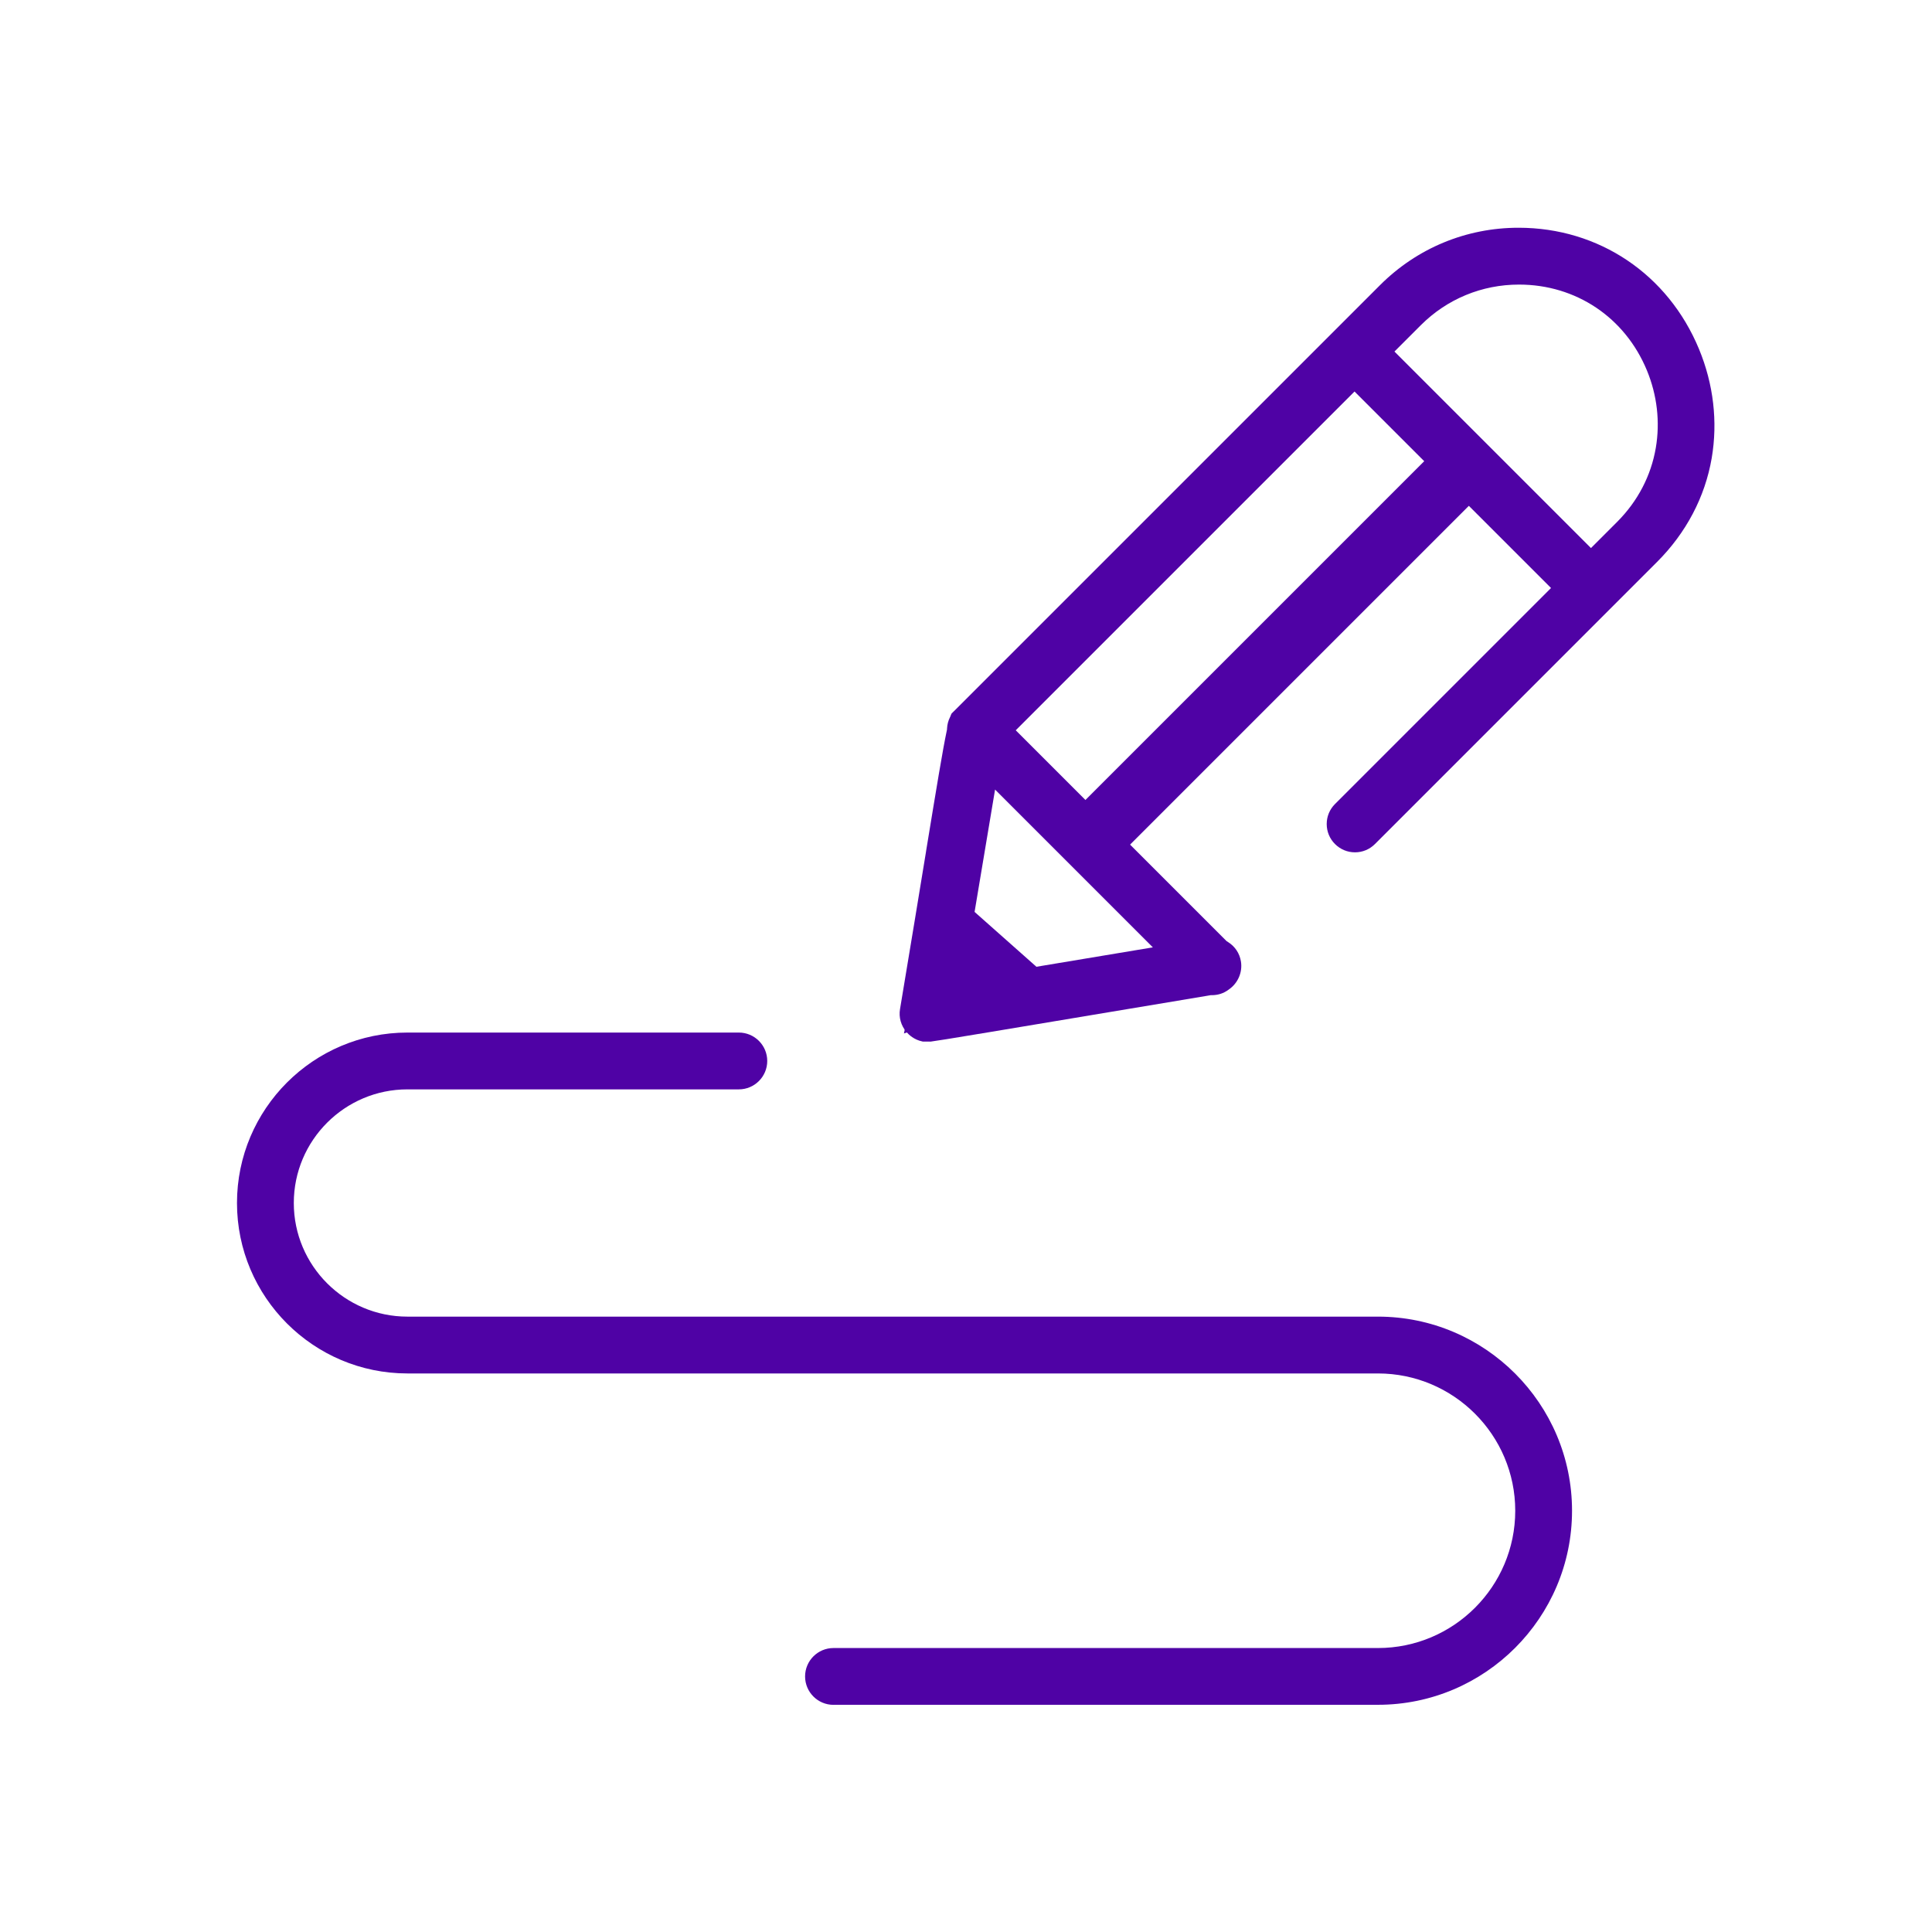
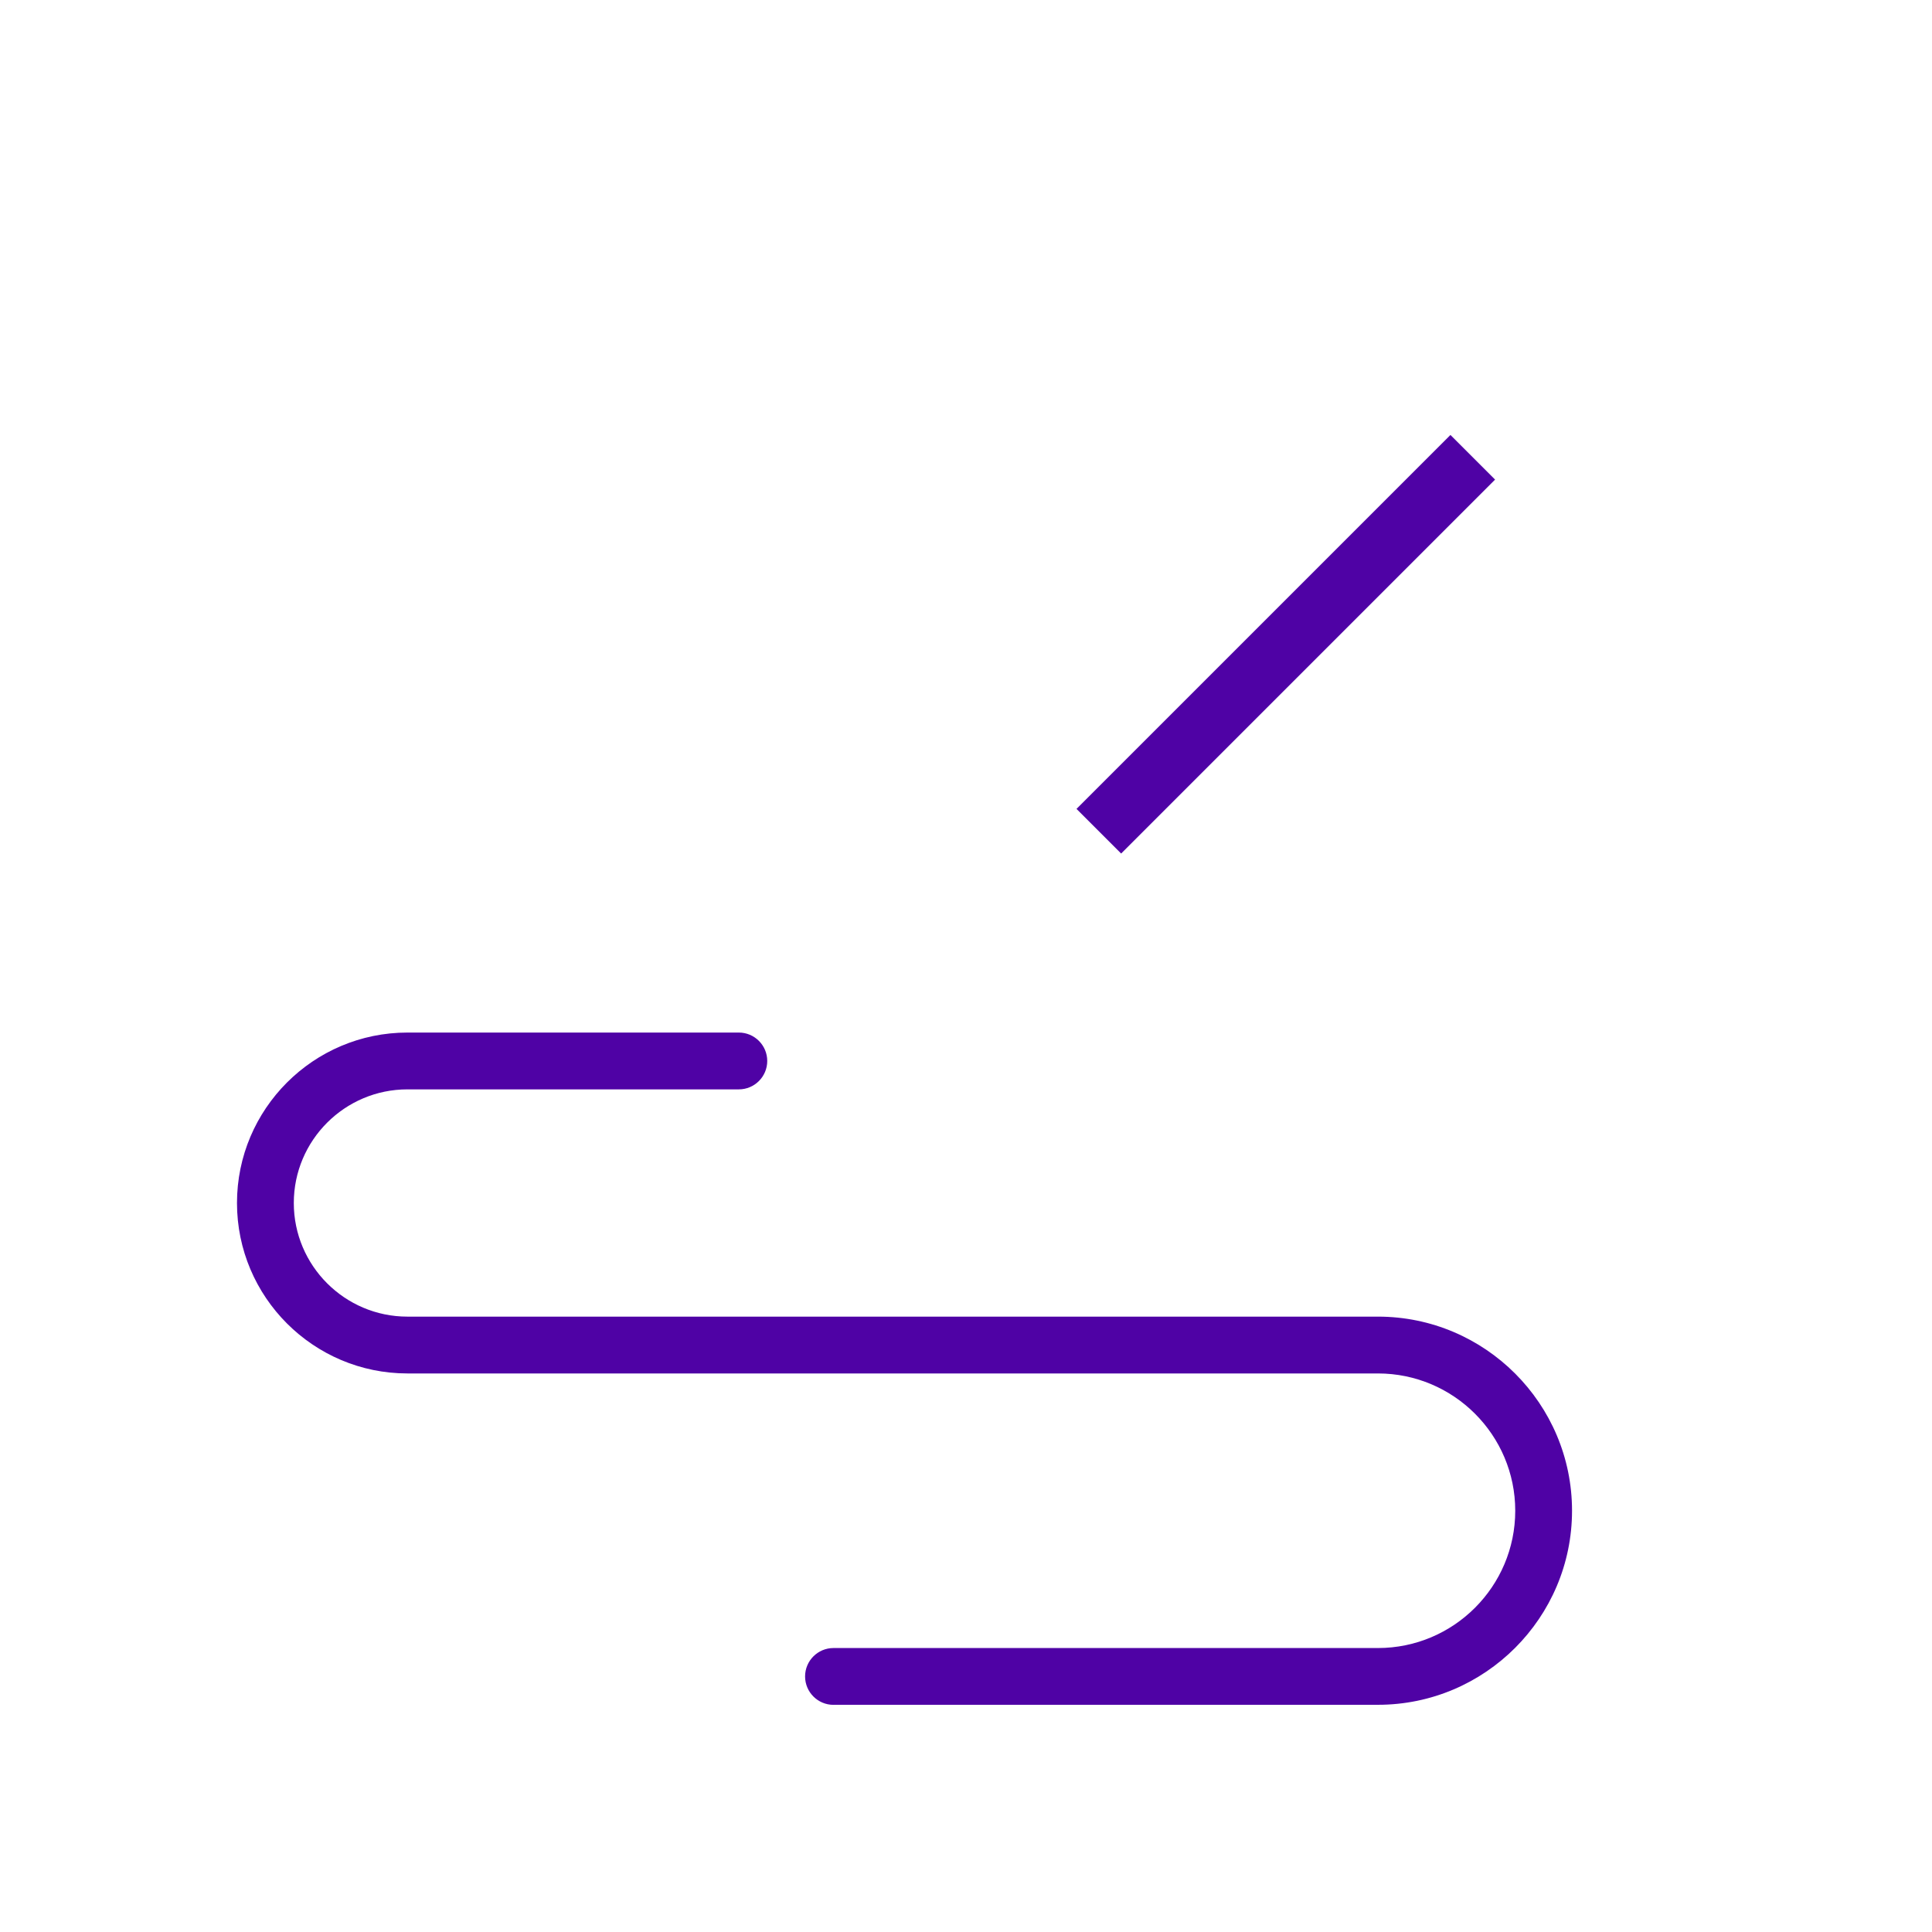
<svg xmlns="http://www.w3.org/2000/svg" id="Layer_1" data-name="Layer 1" viewBox="0 0 720.91 720.91">
  <defs>
    <style>
      .cls-1 {
        fill: #4f02a5;
      }
    </style>
  </defs>
-   <path class="cls-1" d="M347.03,388.66c-.1,0-.21,0-.33,0h-2.31l-.24-.05c-3.08-.64-5.05-2.51-5.94-3.56-2.02-2.38-2.89-5.47-2.38-8.48,4.13-24.73,7.23-43.65,9.72-58.85v-.07c4-24.34,6.2-37.75,7.7-44.87l.11-.52.03-.53c.08-1.42.44-2.79,1.07-4.06l.15-.31.12-.33c.06-.16.11-.28.15-.36l.17-.39.29-.3c.13-.14.35-.36.55-.54.2-.2.38-.38.58-.57l158.46-158.46c13.82-13.82,32.18-21.43,51.71-21.43,29.96,0,55.77,17.35,67.33,45.27,5.41,13.07,7.05,27.14,4.74,40.68-2.48,14.49-9.52,27.88-20.36,38.72l-105.29,105.29c-2,2-4.64,3.1-7.46,3.1s-5.46-1.1-7.46-3.1c-1.99-1.99-3.09-4.64-3.09-7.46s1.1-5.47,3.09-7.46l80.61-80.61-73.32-73.32-126.41,126.41,78.68,78.68.64.41c2.54,1.63,4.21,4.17,4.7,7.14.67,4.02-1.1,8.14-4.51,10.49l-.1.07-.1.07c-1.73,1.28-3.76,1.95-6.01,1.98h-.54s-1.93.33-1.93.33c-82.36,13.77-99.5,16.63-102.47,16.98l-.17.02h-.17ZM359.47,365.28l70.71-11.78-58.88-58.88-11.83,70.66ZM593.66,204.5l9.76-9.76c7.67-7.67,12.66-17.22,14.43-27.63,1.65-9.68.49-19.69-3.34-28.95-8.17-19.72-26.45-31.97-47.71-31.97-13.85,0-26.85,5.38-36.62,15.14l-9.85,9.85,73.32,73.32Z" />
  <path class="cls-1" d="M311.01,636.15c-5.84,0-10.6-4.75-10.6-10.6s4.75-10.6,10.6-10.6h203.16c28.25,0,51.23-22.98,51.23-51.23s-22.98-51.23-51.23-51.23H152.03c-35.07,0-63.6-28.53-63.6-63.6s28.53-63.6,63.6-63.6h123.66c5.84,0,10.6,4.75,10.6,10.6s-4.75,10.6-10.6,10.6h-123.66c-23.38,0-42.4,19.02-42.4,42.4s19.02,42.4,42.4,42.4h362.14c39.93,0,72.42,32.49,72.42,72.42s-32.49,72.42-72.42,72.42h-9.42s-193.74,0-193.74,0Z" />
  <rect class="cls-1" x="383.48" y="238.04" width="192.62" height="4.71" transform="translate(-29.46 409.67) rotate(-45)" />
  <rect class="cls-1" x="381.12" y="228.62" width="197.33" height="23.55" transform="translate(-29.46 409.67) rotate(-45)" />
-   <polygon class="cls-1" points="349.21 327.46 393.62 366.85 337.3 385.62 349.21 327.46" />
</svg>